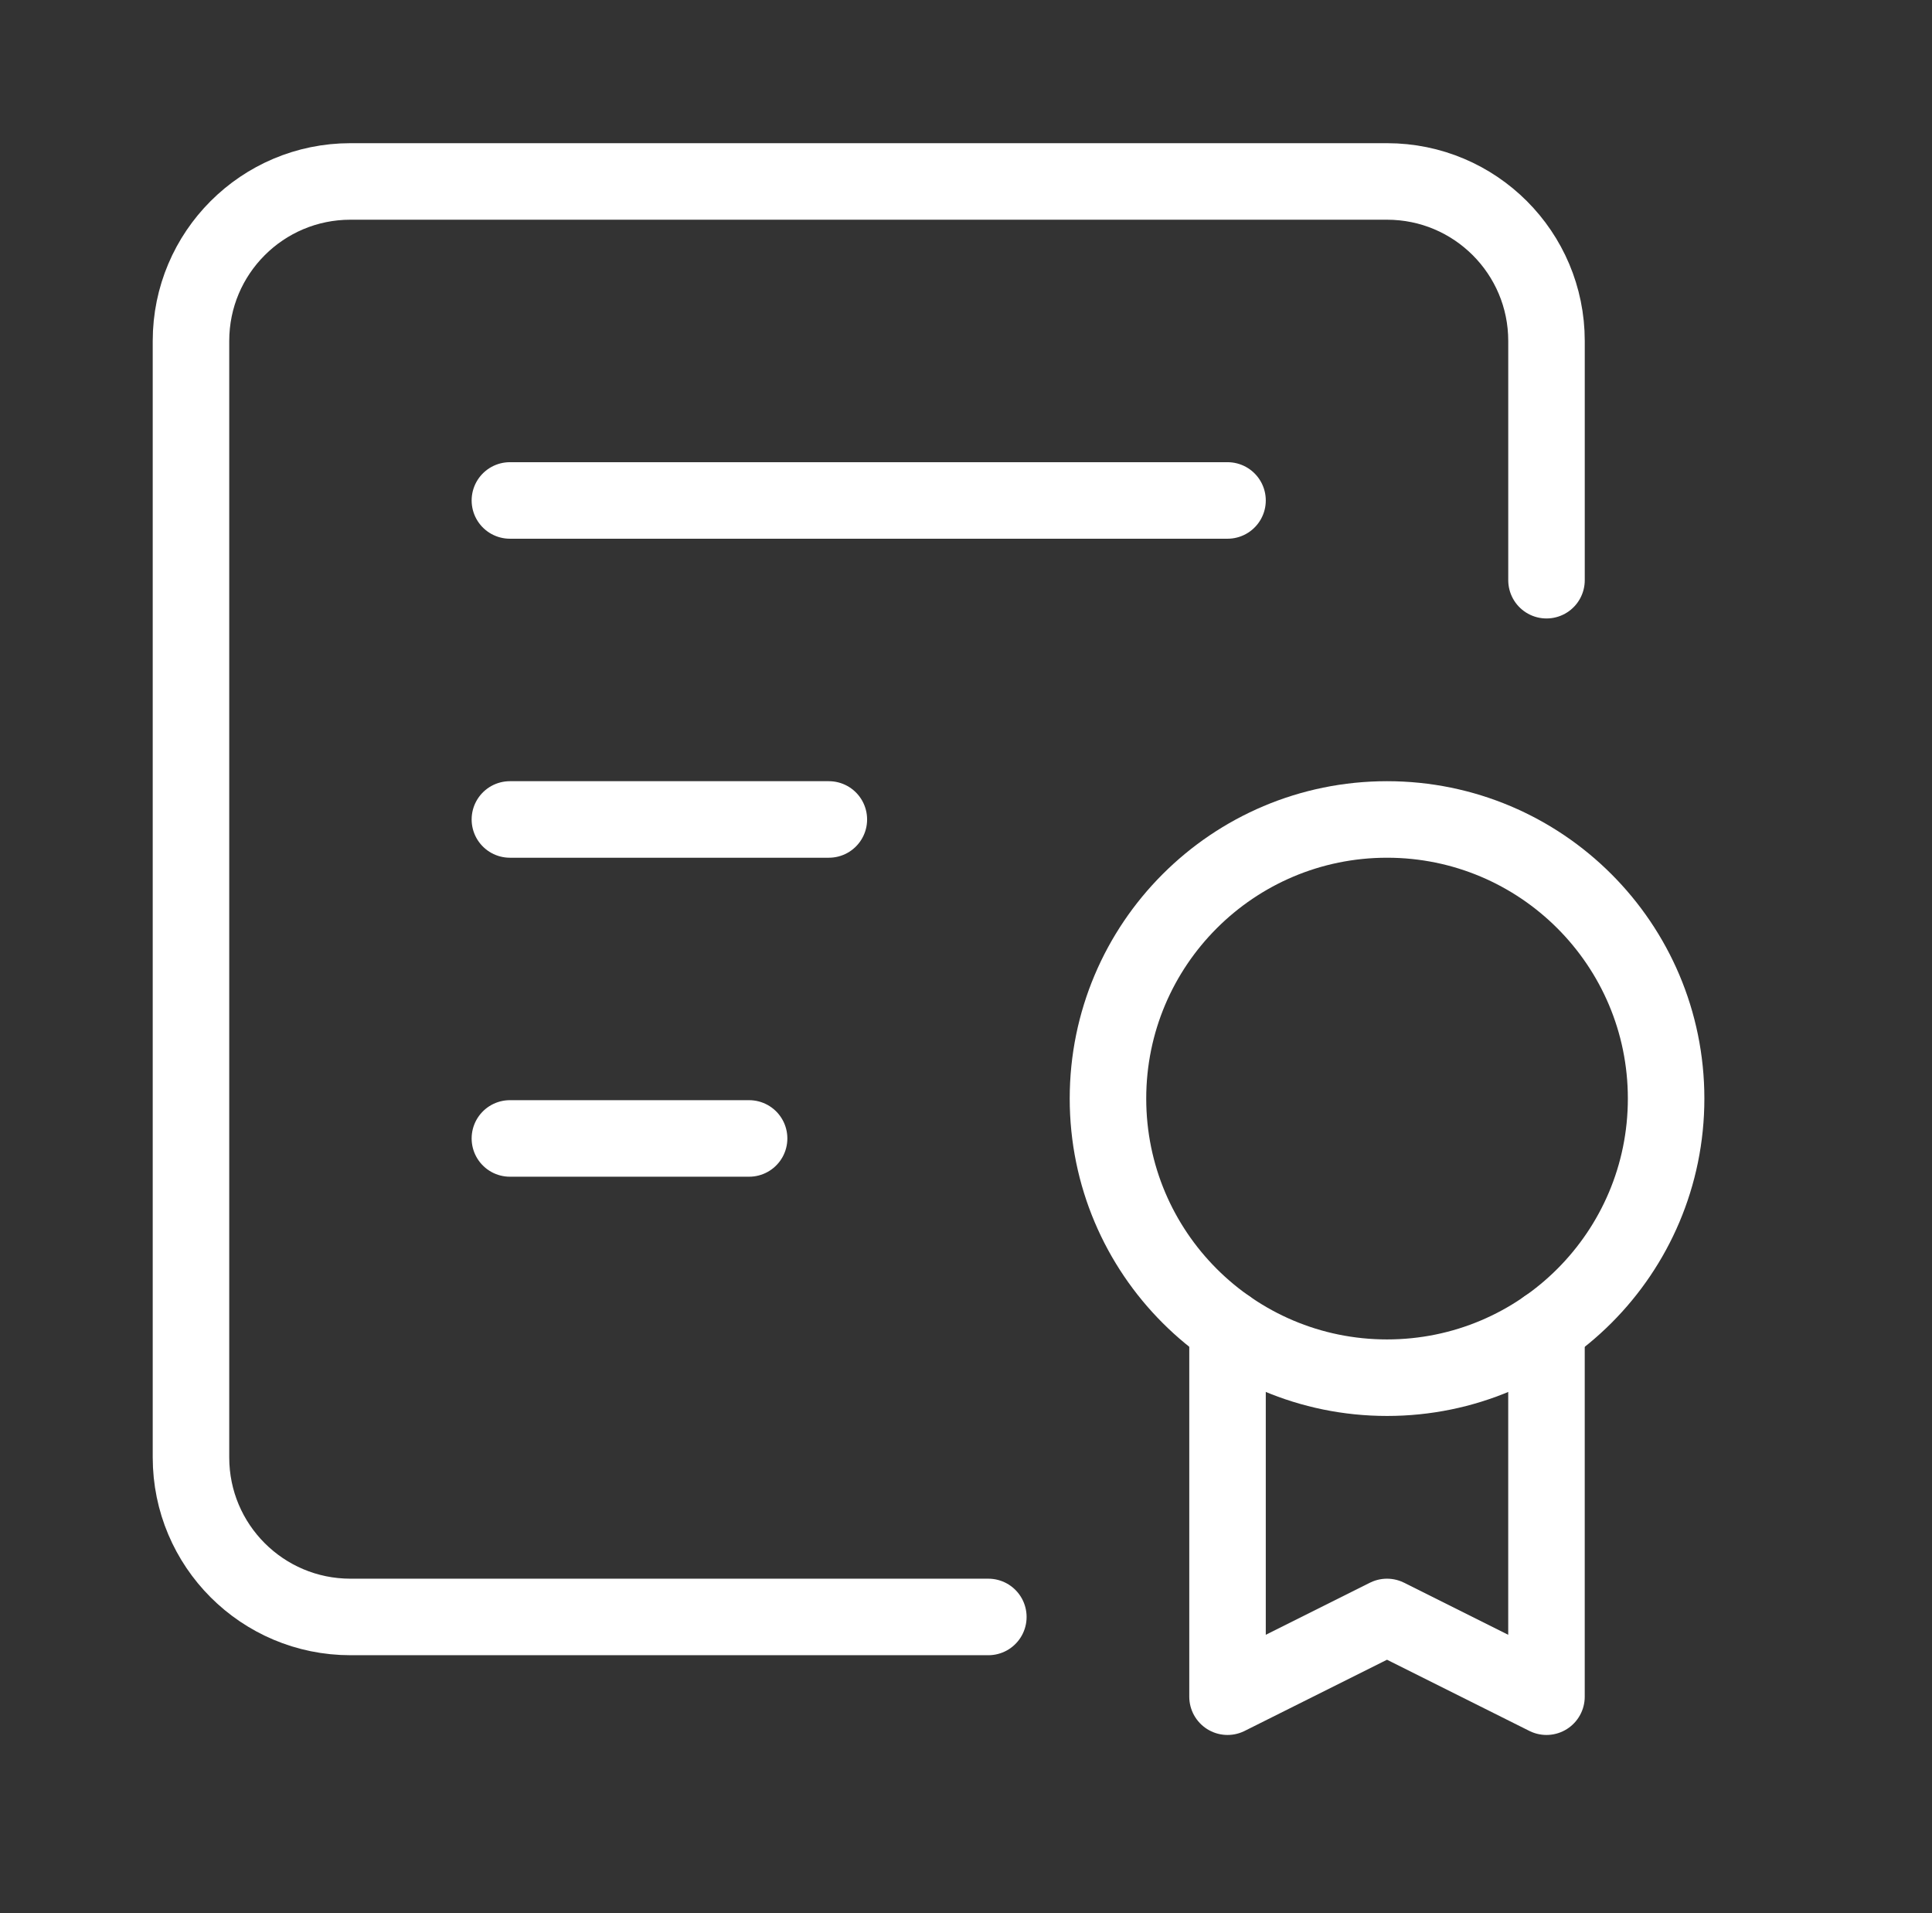
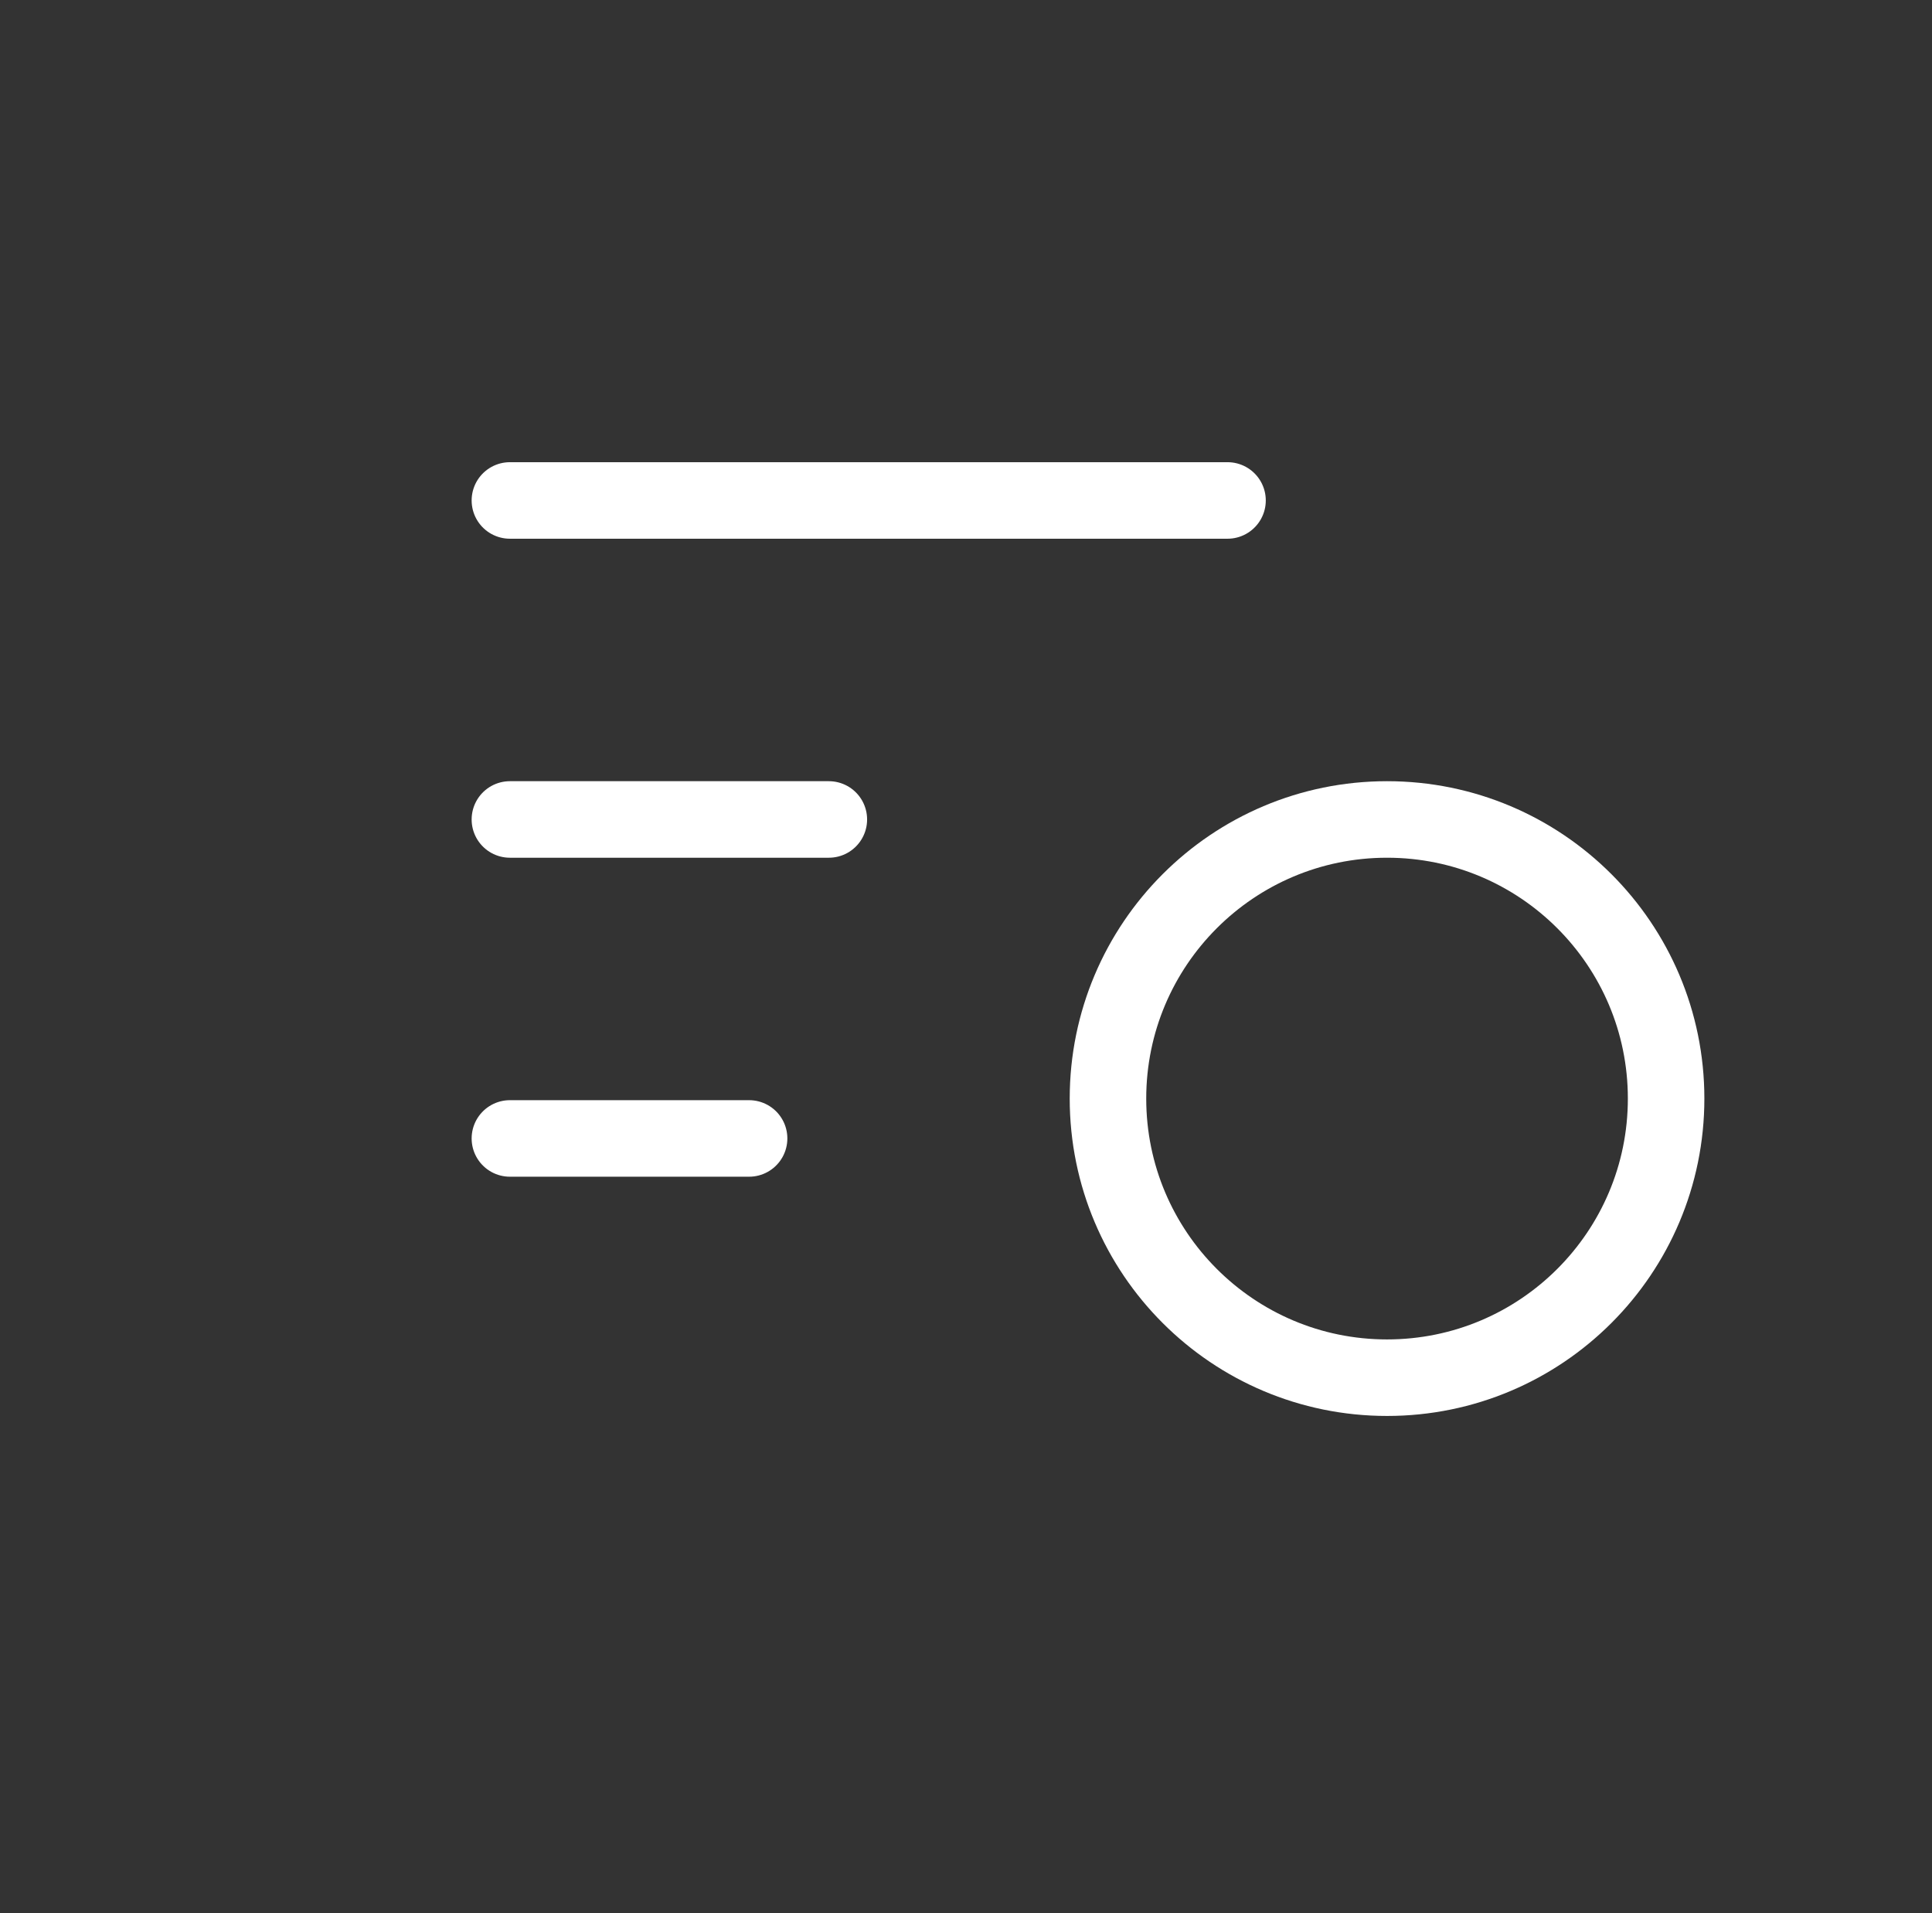
<svg xmlns="http://www.w3.org/2000/svg" width="101" height="100" viewBox="0 0 101 100" fill="none">
  <rect x="0" y="0" width="101" height="100" fill="#333333" stroke="none" />
  <circle cx="72.511" cy="57.421" r="14.589" stroke="white" stroke-width="4" stroke-linecap="round" stroke-linejoin="round" />
-   <path d="M64.172 69.393V88.684L72.509 84.516L80.846 88.684V69.393" stroke="white" stroke-width="4" stroke-linecap="round" stroke-linejoin="round" />
-   <path d="M51.668 84.516H18.321C13.715 84.516 9.984 80.785 9.984 76.179V17.821C9.984 13.215 13.715 9.484 18.321 9.484H72.51C77.117 9.484 80.847 13.215 80.847 17.821V30.326" stroke="white" stroke-width="4" stroke-linecap="round" stroke-linejoin="round" />
  <path d="M26.656 26.158H64.172" stroke="white" stroke-width="4" stroke-linecap="round" stroke-linejoin="round" />
  <path d="M26.656 42.832H43.33" stroke="white" stroke-width="4" stroke-linecap="round" stroke-linejoin="round" />
  <path d="M26.656 59.505H39.161" stroke="white" stroke-width="4" stroke-linecap="round" stroke-linejoin="round" />
</svg>